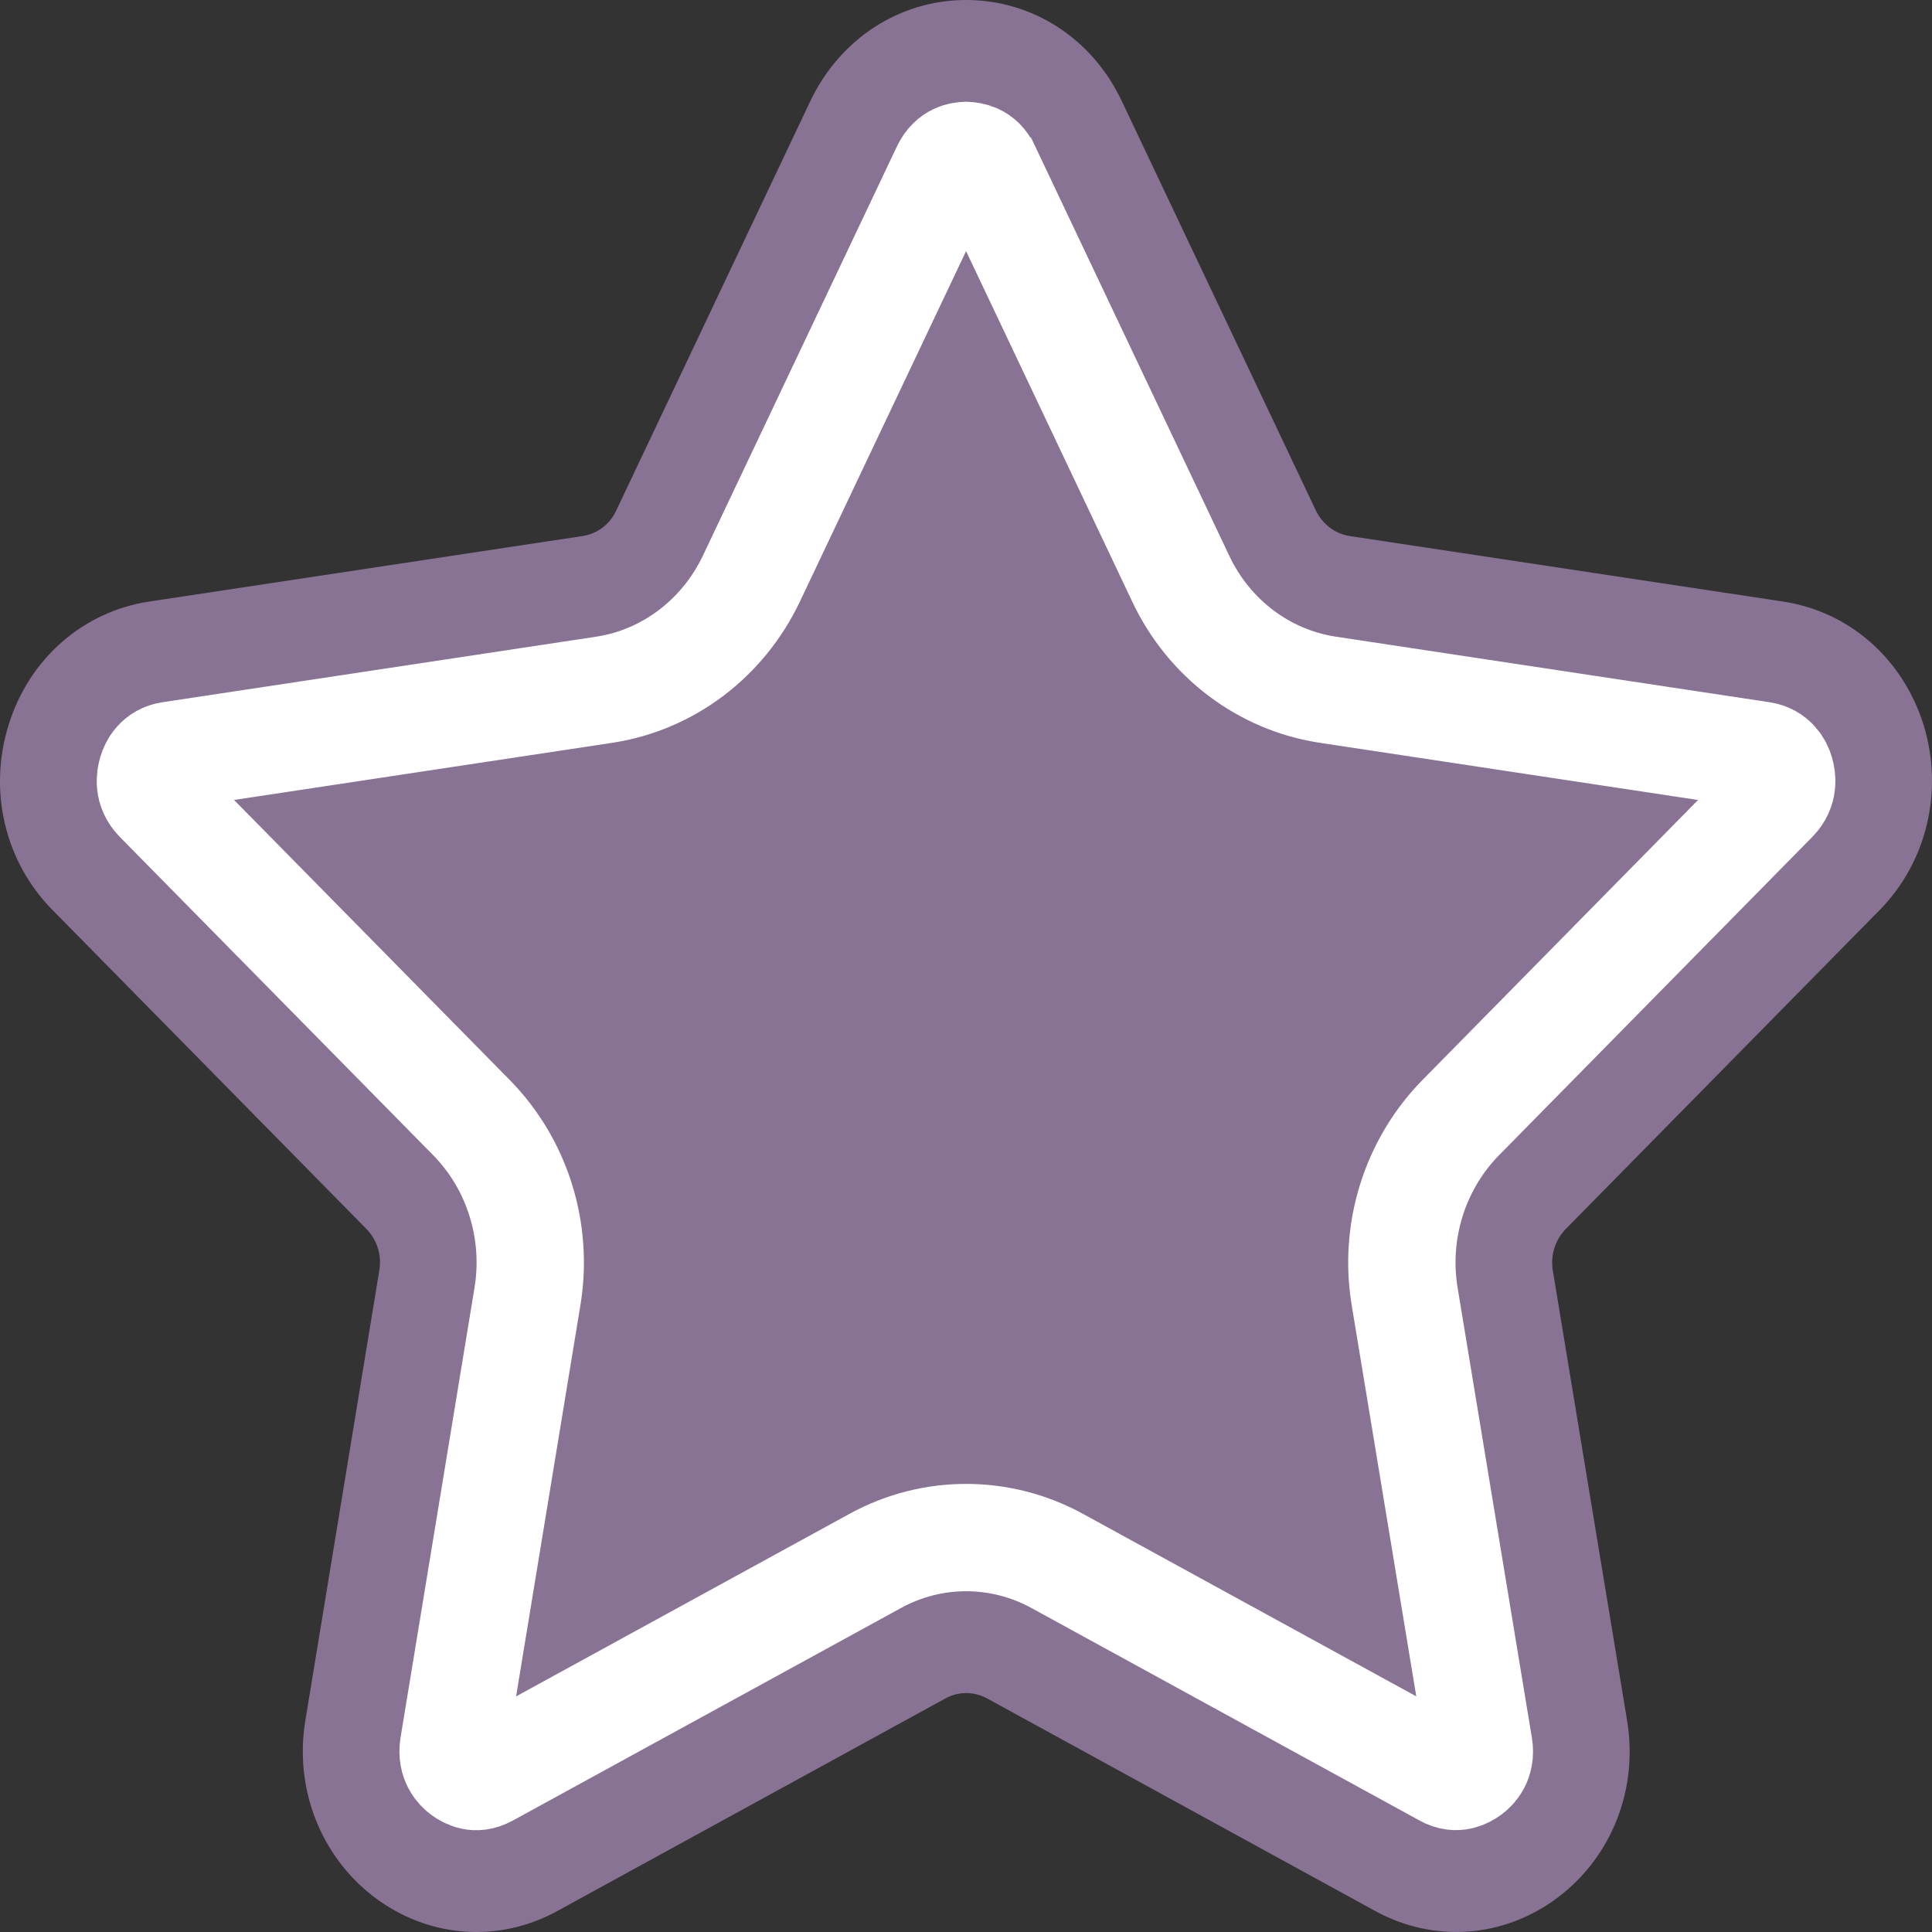
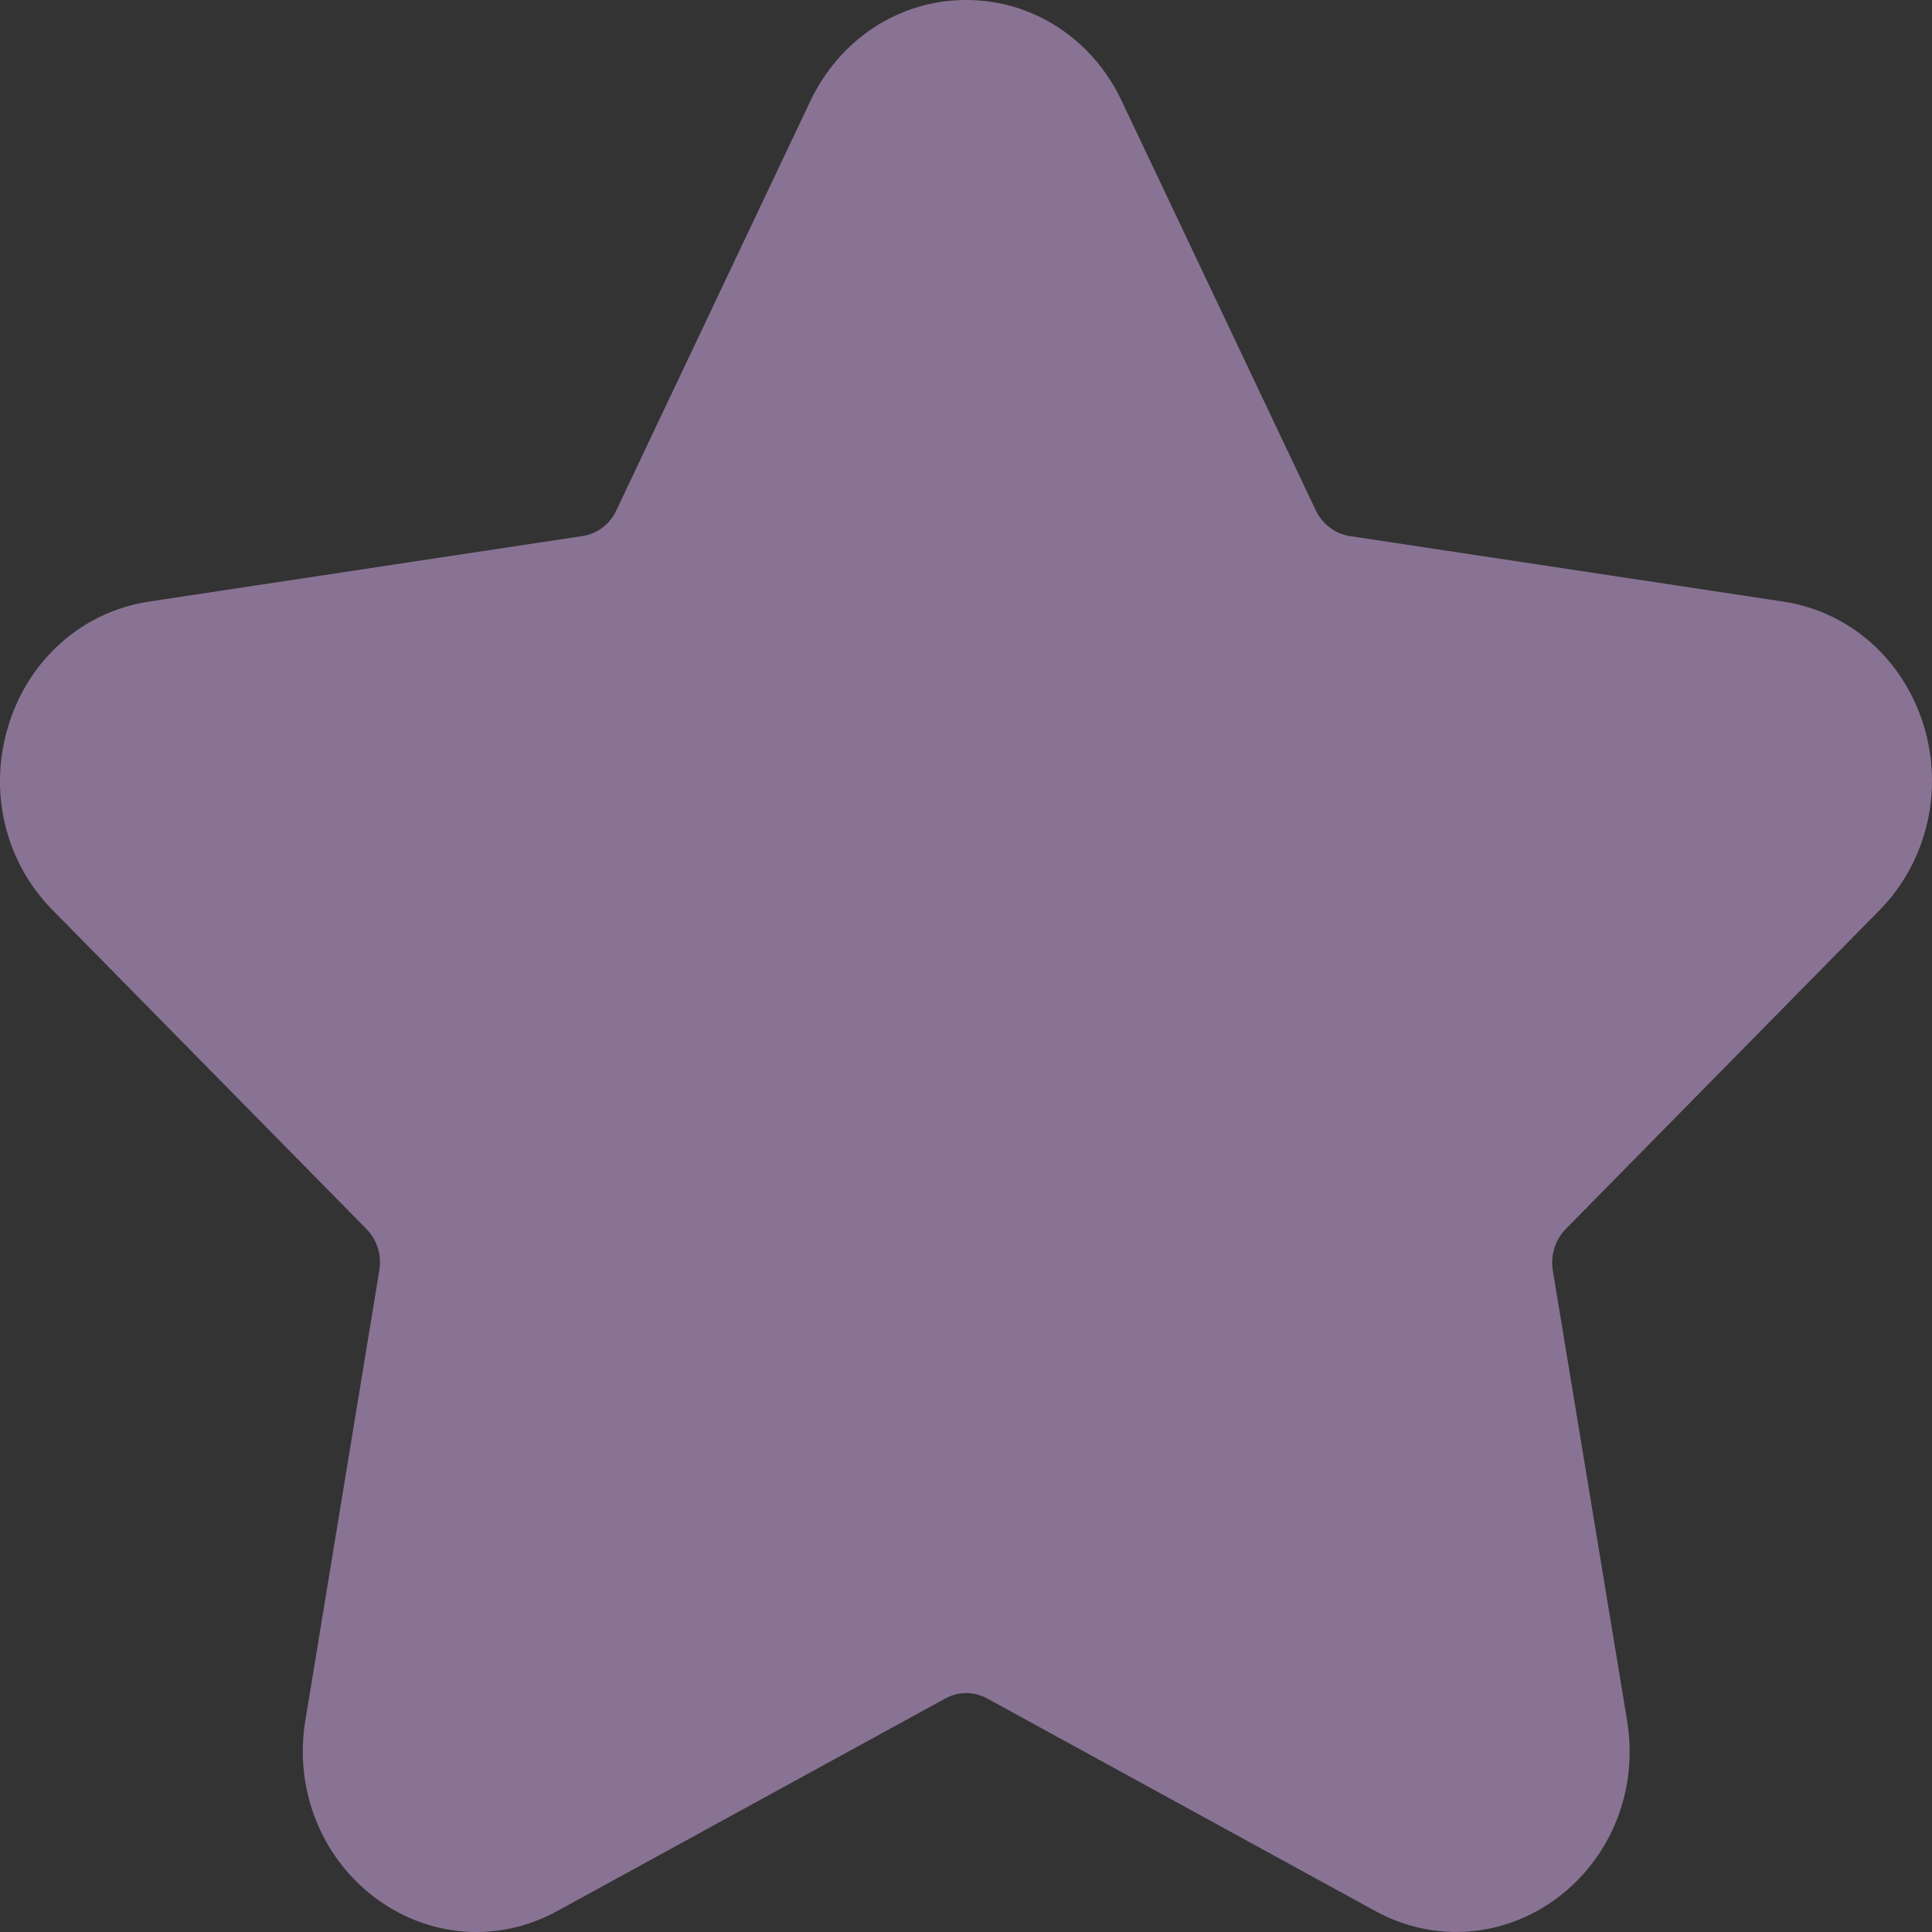
<svg xmlns="http://www.w3.org/2000/svg" width="18" height="18" viewBox="0 0 18 18" fill="none">
  <rect x="0" y="0" width="18" height="18" fill="#333333" stroke="none" />
  <path d="M3.488 17.676C3.772 17.89 4.103 18 4.438 18H4.439C4.697 18 4.954 17.935 5.193 17.804L8.808 15.824C8.93 15.757 9.073 15.757 9.197 15.824L12.812 17.804C13.362 18.105 14.015 18.056 14.517 17.676C15.018 17.296 15.265 16.666 15.159 16.029L14.467 11.836C14.444 11.694 14.49 11.55 14.588 11.45L17.512 8.479C17.954 8.029 18.11 7.365 17.921 6.752C17.728 6.137 17.23 5.699 16.615 5.605L12.573 4.994C12.437 4.972 12.321 4.884 12.259 4.755L10.451 0.941C10.176 0.359 9.621 0 9.001 0C8.381 0 7.826 0.362 7.55 0.941L5.742 4.755C5.683 4.884 5.566 4.973 5.429 4.994L1.387 5.605C0.773 5.699 0.271 6.138 0.081 6.752C-0.112 7.368 0.045 8.029 0.49 8.479L3.414 11.45C3.514 11.553 3.558 11.694 3.534 11.836L2.845 16.029C2.74 16.663 2.987 17.295 3.488 17.676Z" fill="#897394" />
-   <path d="M8.154 14.543C8.684 14.252 9.32 14.253 9.85 14.543L13.466 16.523C13.524 16.555 13.568 16.554 13.601 16.547C13.639 16.538 13.671 16.519 13.69 16.505C13.727 16.477 13.801 16.406 13.779 16.272L13.087 12.08C12.986 11.472 13.181 10.85 13.607 10.415L16.53 7.445C16.62 7.352 16.603 7.248 16.587 7.193C16.572 7.143 16.527 7.054 16.412 7.037L12.37 6.426C11.775 6.335 11.264 5.949 11.001 5.392L9.193 1.578L9.192 1.577C9.162 1.512 9.125 1.484 9.093 1.469C9.059 1.453 9.023 1.449 9.001 1.448C8.98 1.449 8.945 1.452 8.91 1.469C8.878 1.484 8.839 1.514 8.808 1.579L7 5.392C6.735 5.948 6.225 6.335 5.631 6.426L1.588 7.037C1.473 7.054 1.429 7.143 1.414 7.194C1.398 7.247 1.381 7.352 1.471 7.445L4.395 10.415C4.821 10.85 5.015 11.472 4.914 12.08L4.225 16.271C4.204 16.407 4.278 16.479 4.314 16.506C4.334 16.52 4.366 16.54 4.403 16.548C4.435 16.555 4.479 16.555 4.538 16.523L8.154 14.543ZM8.154 14.543L8.25 14.718" stroke="white" />
</svg>